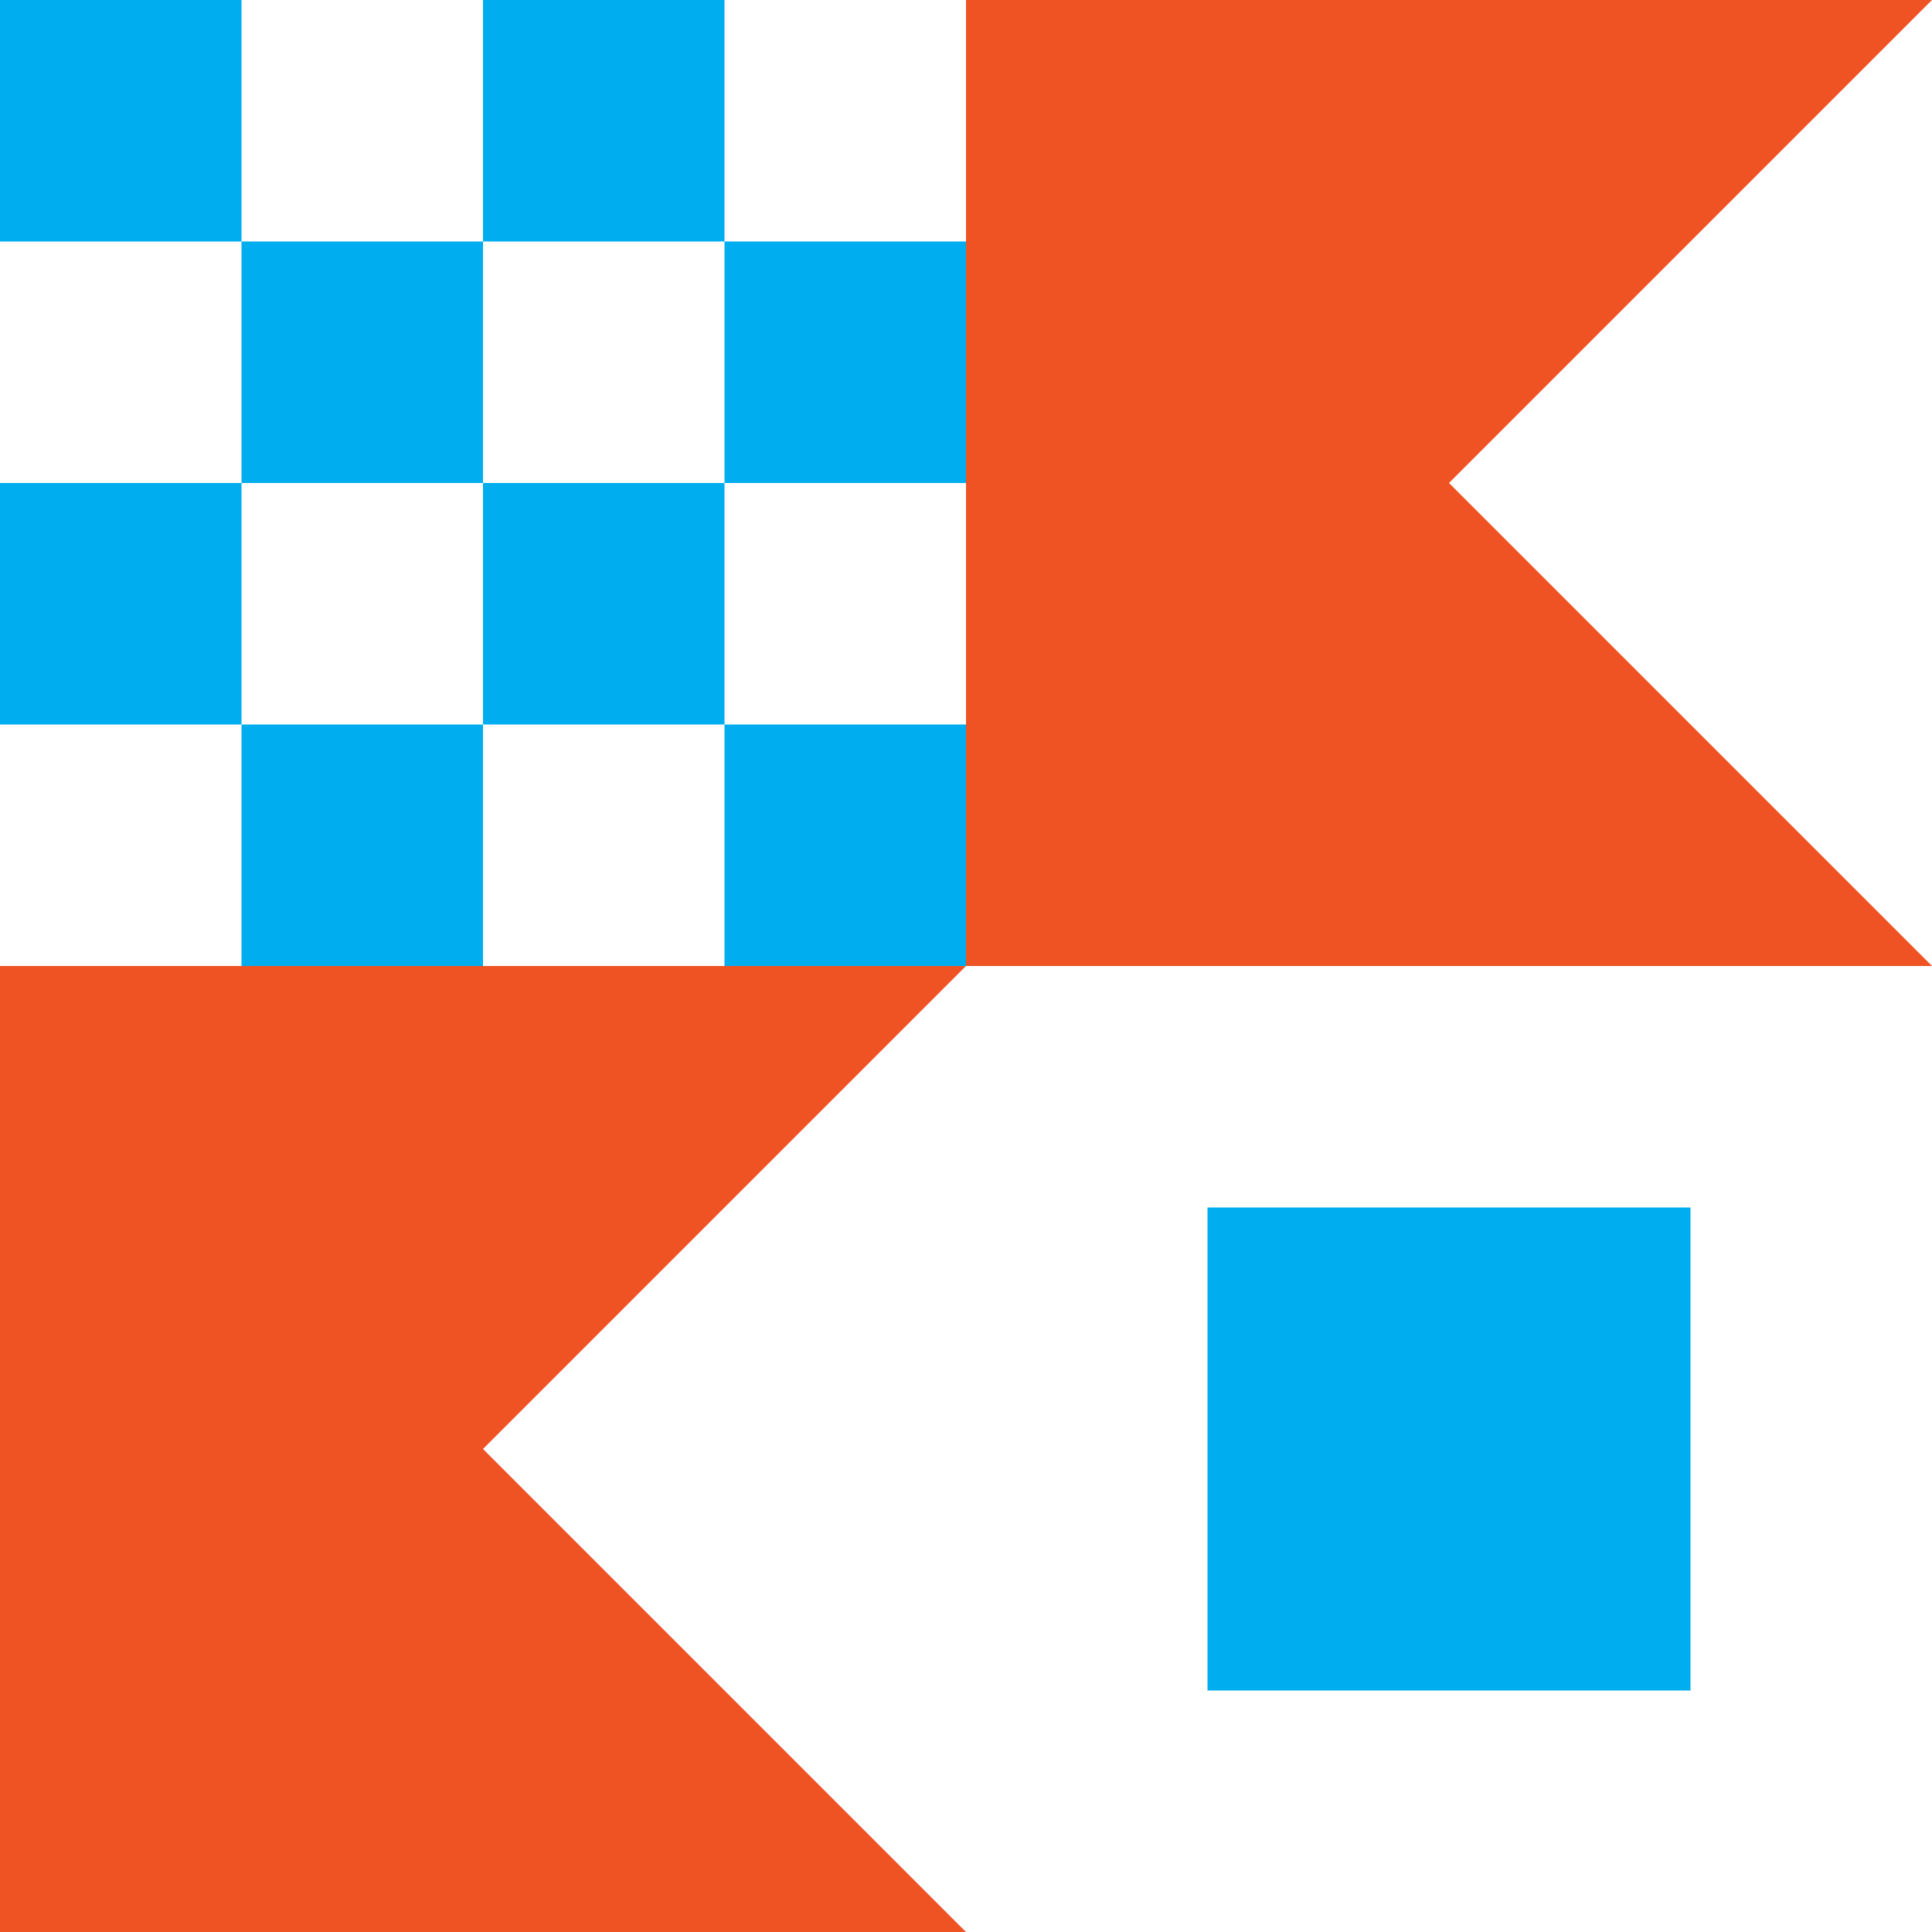
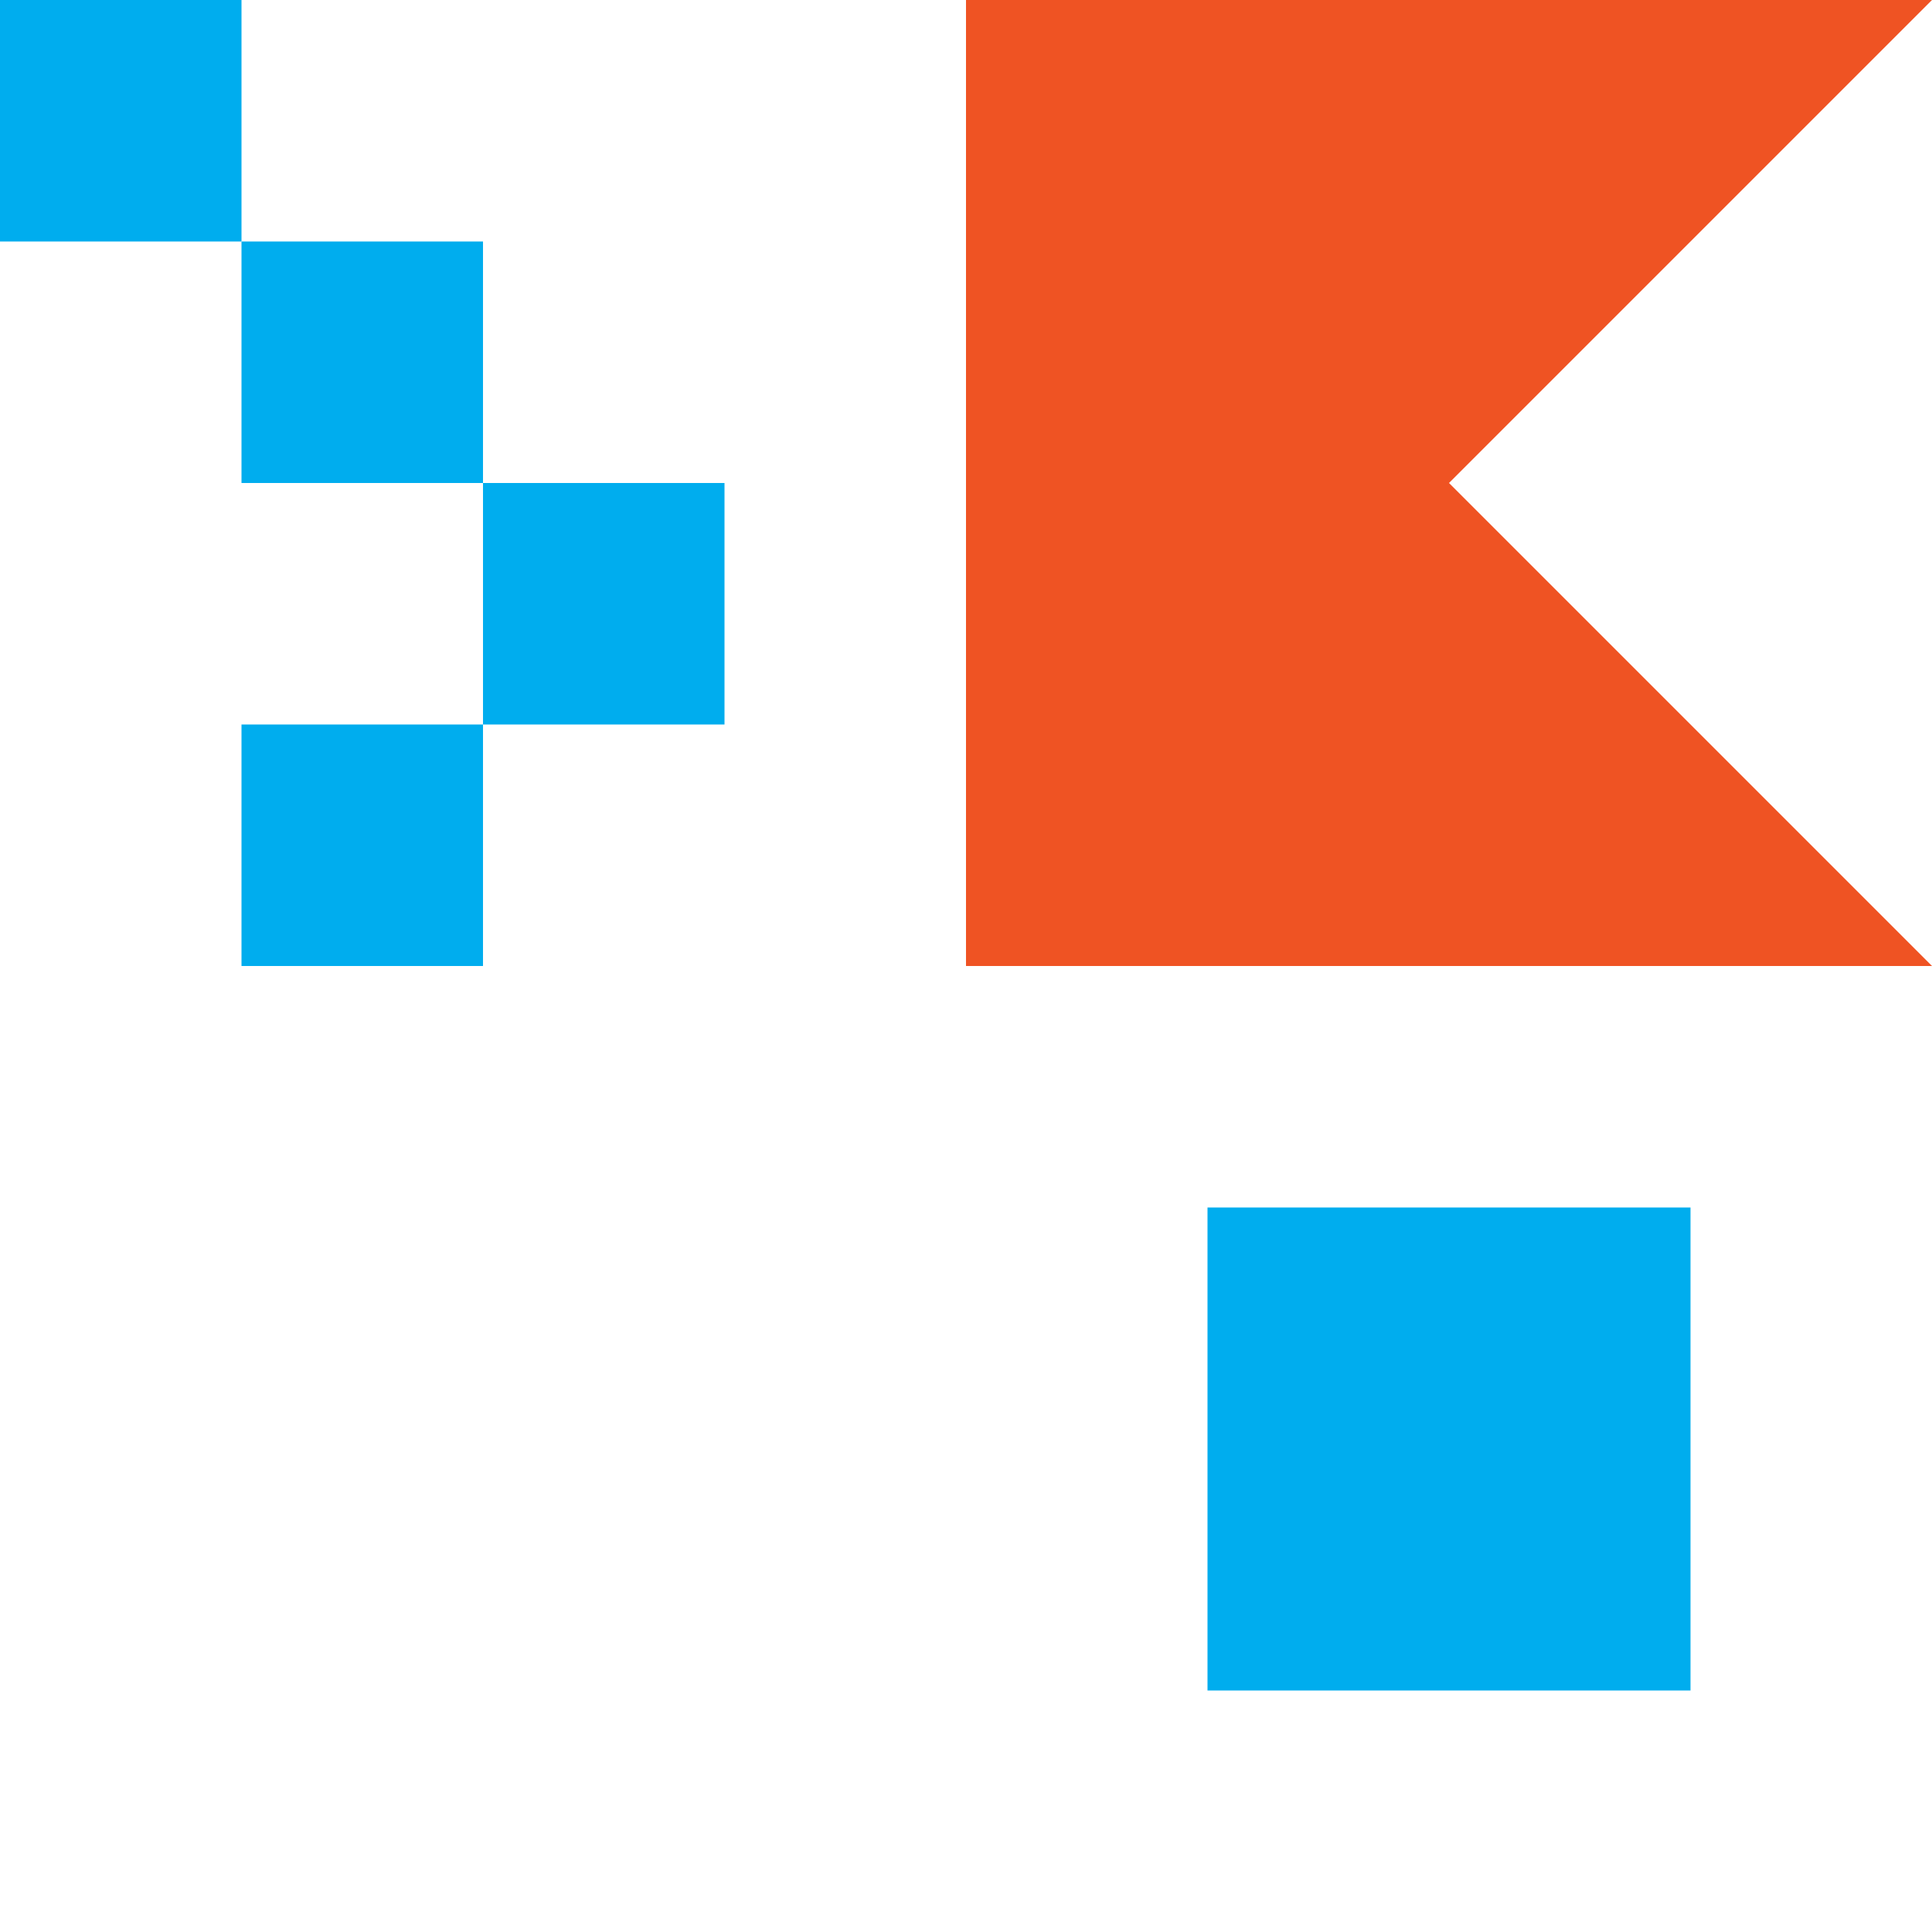
<svg xmlns="http://www.w3.org/2000/svg" version="1.1" id="Layer_1" x="0px" y="0px" viewBox="0 0 380 380" style="enable-background:new 0 0 380 380;" xml:space="preserve">
  <style type="text/css">
	.st0{fill:#FFFFFF;}
	.st1{fill:#00ADEE;}
	.st2{fill:#EF5323;}
	.st3{fill:#001C43;}
</style>
  <g>
    <g id="XMLID_25_">
      <rect id="XMLID_215_" x="0" y="0" class="st1" width="47.5" height="47.5" />
      <rect id="XMLID_211_" x="237.5" y="237.5" class="st1" width="95" height="95" />
-       <rect id="XMLID_210_" x="0" y="95" class="st1" width="47.5" height="47.5" />
      <rect id="XMLID_209_" x="47.5" y="47.5" class="st1" width="47.5" height="47.5" />
      <rect id="XMLID_208_" x="47.5" y="142.5" class="st1" width="47.5" height="47.5" />
-       <rect id="XMLID_207_" x="95" y="0" class="st1" width="47.5" height="47.5" />
      <rect id="XMLID_206_" x="95" y="95" class="st1" width="47.5" height="47.5" />
-       <rect id="XMLID_205_" x="142.5" y="47.5" class="st1" width="47.5" height="47.5" />
-       <rect id="XMLID_204_" x="142.5" y="142.5" class="st1" width="47.5" height="47.5" />
      <polygon id="XMLID_5_" class="st2" points="380,0 190,0 190,190 380,190 285,95   " />
-       <polygon id="XMLID_6_" class="st2" points="190,190 0,190 0,380 190,380 95,285   " />
    </g>
  </g>
</svg>